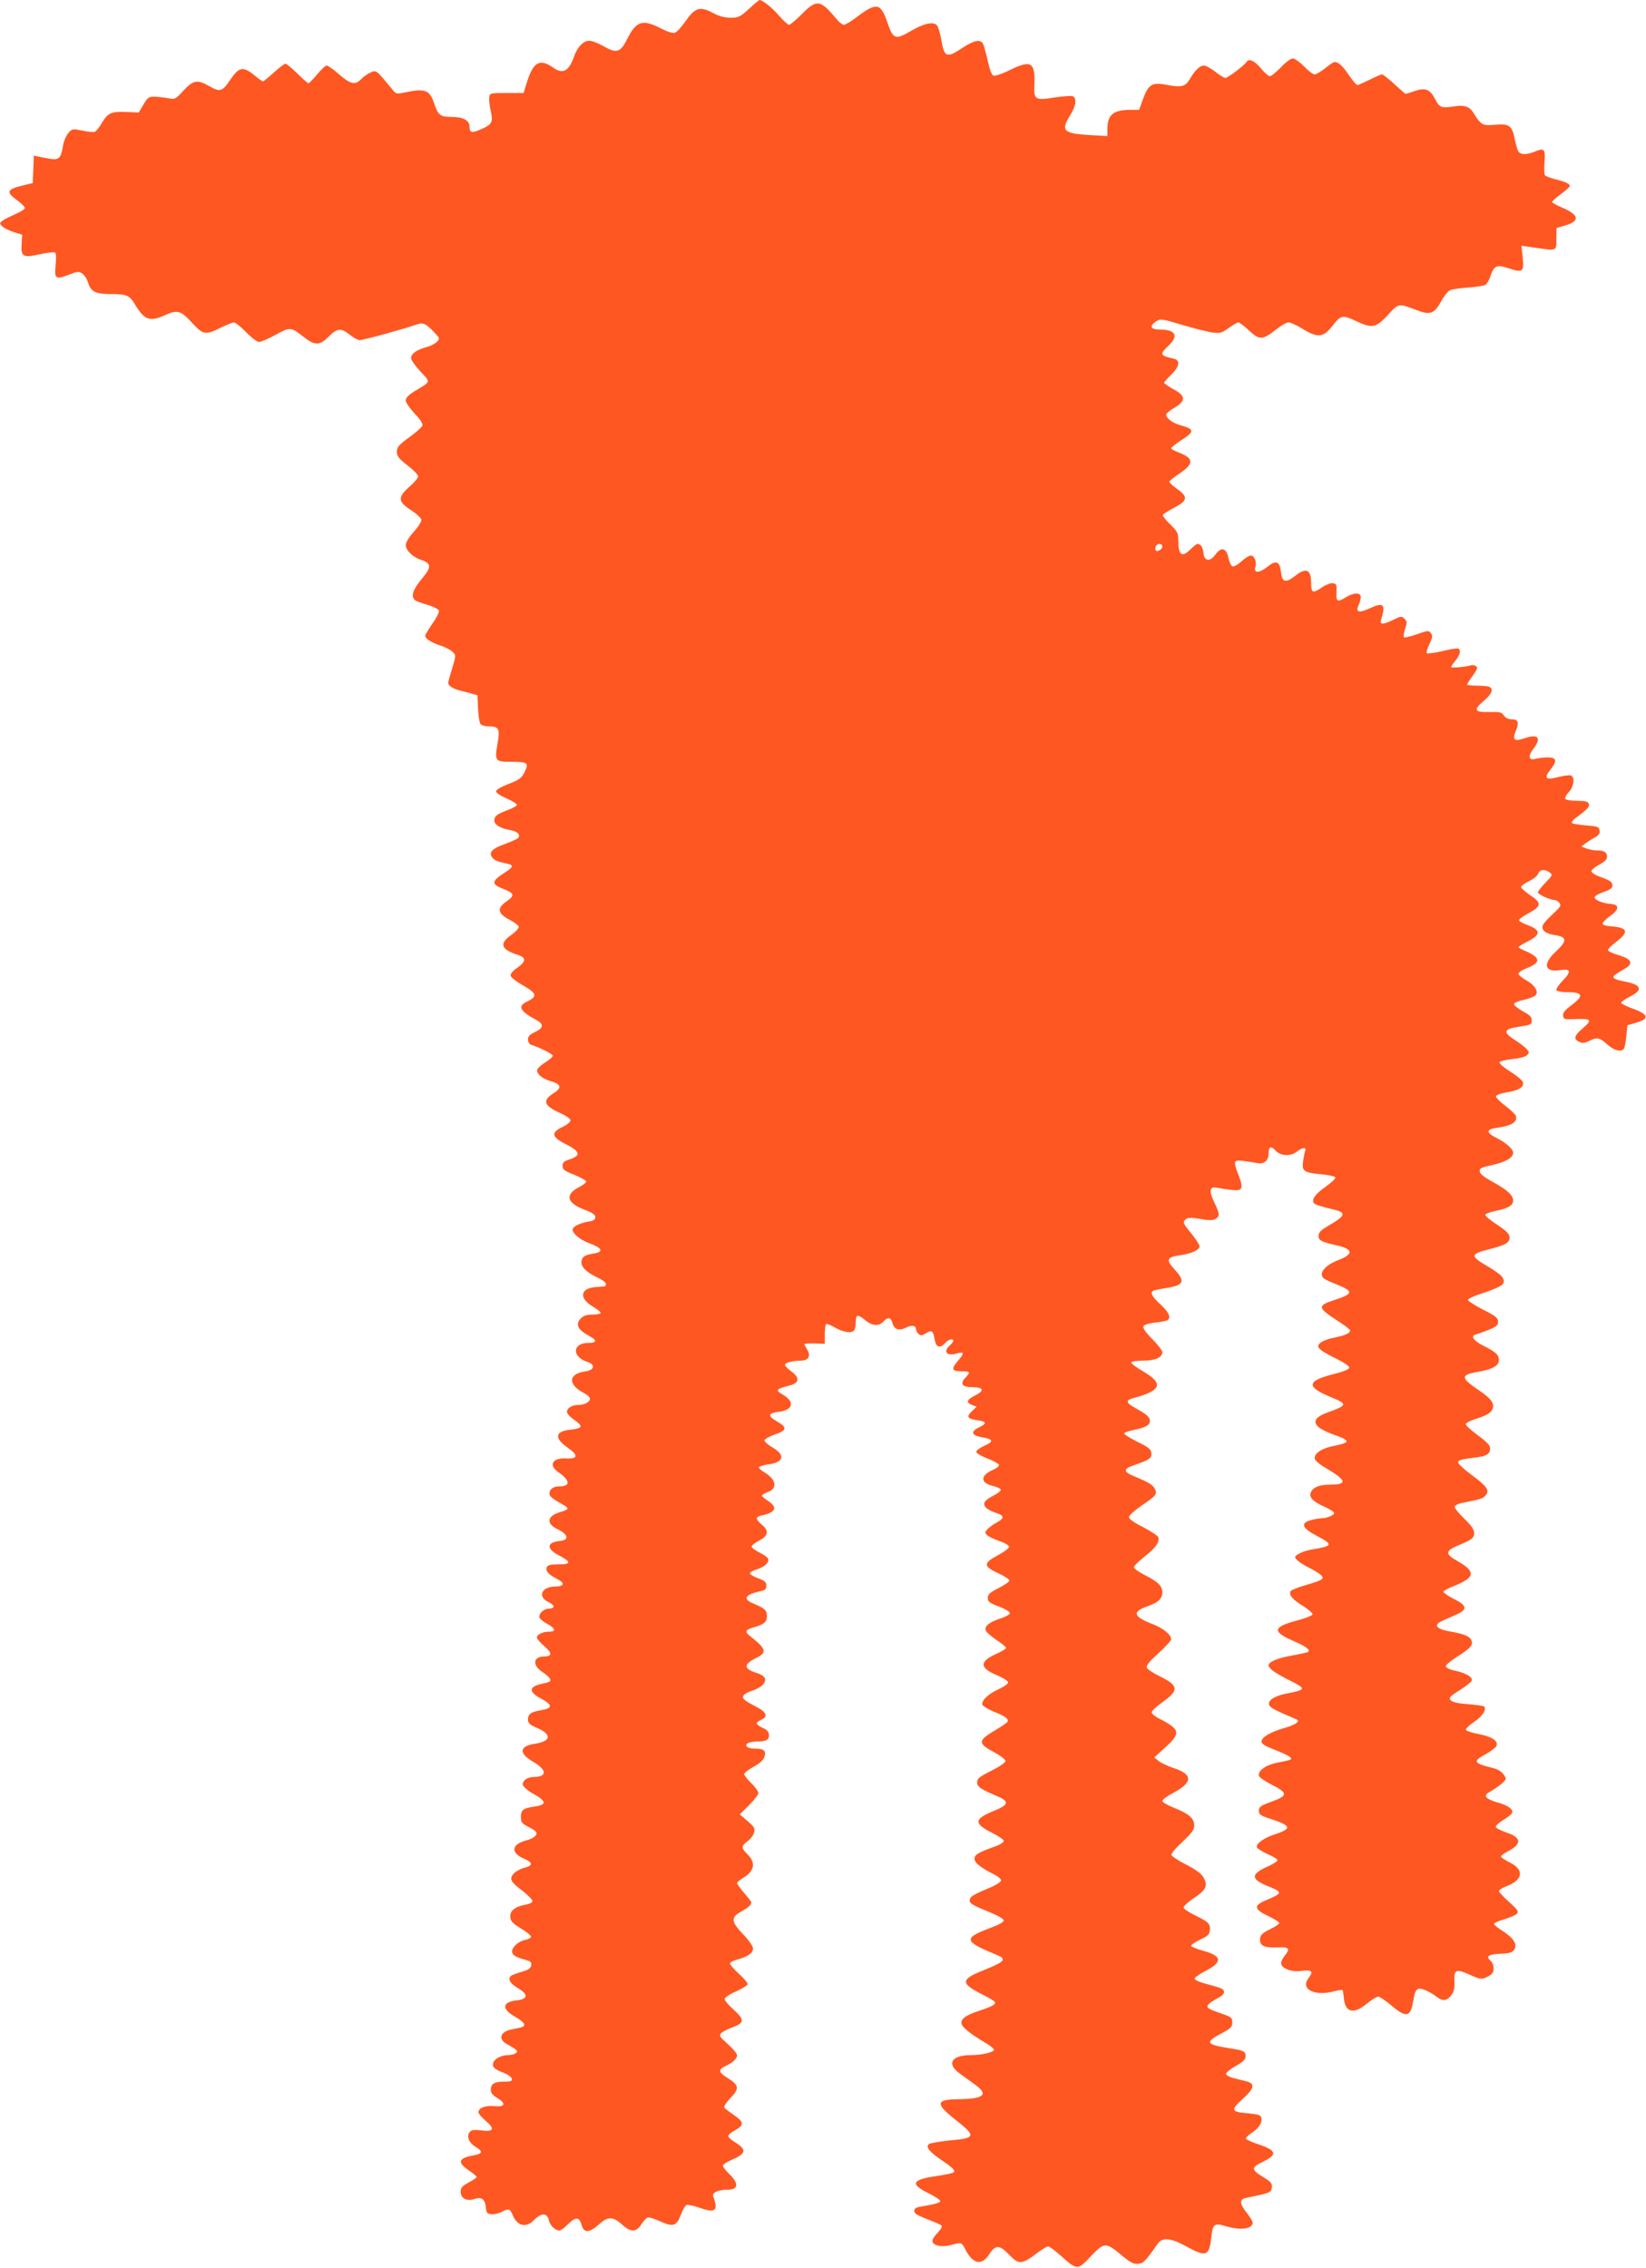
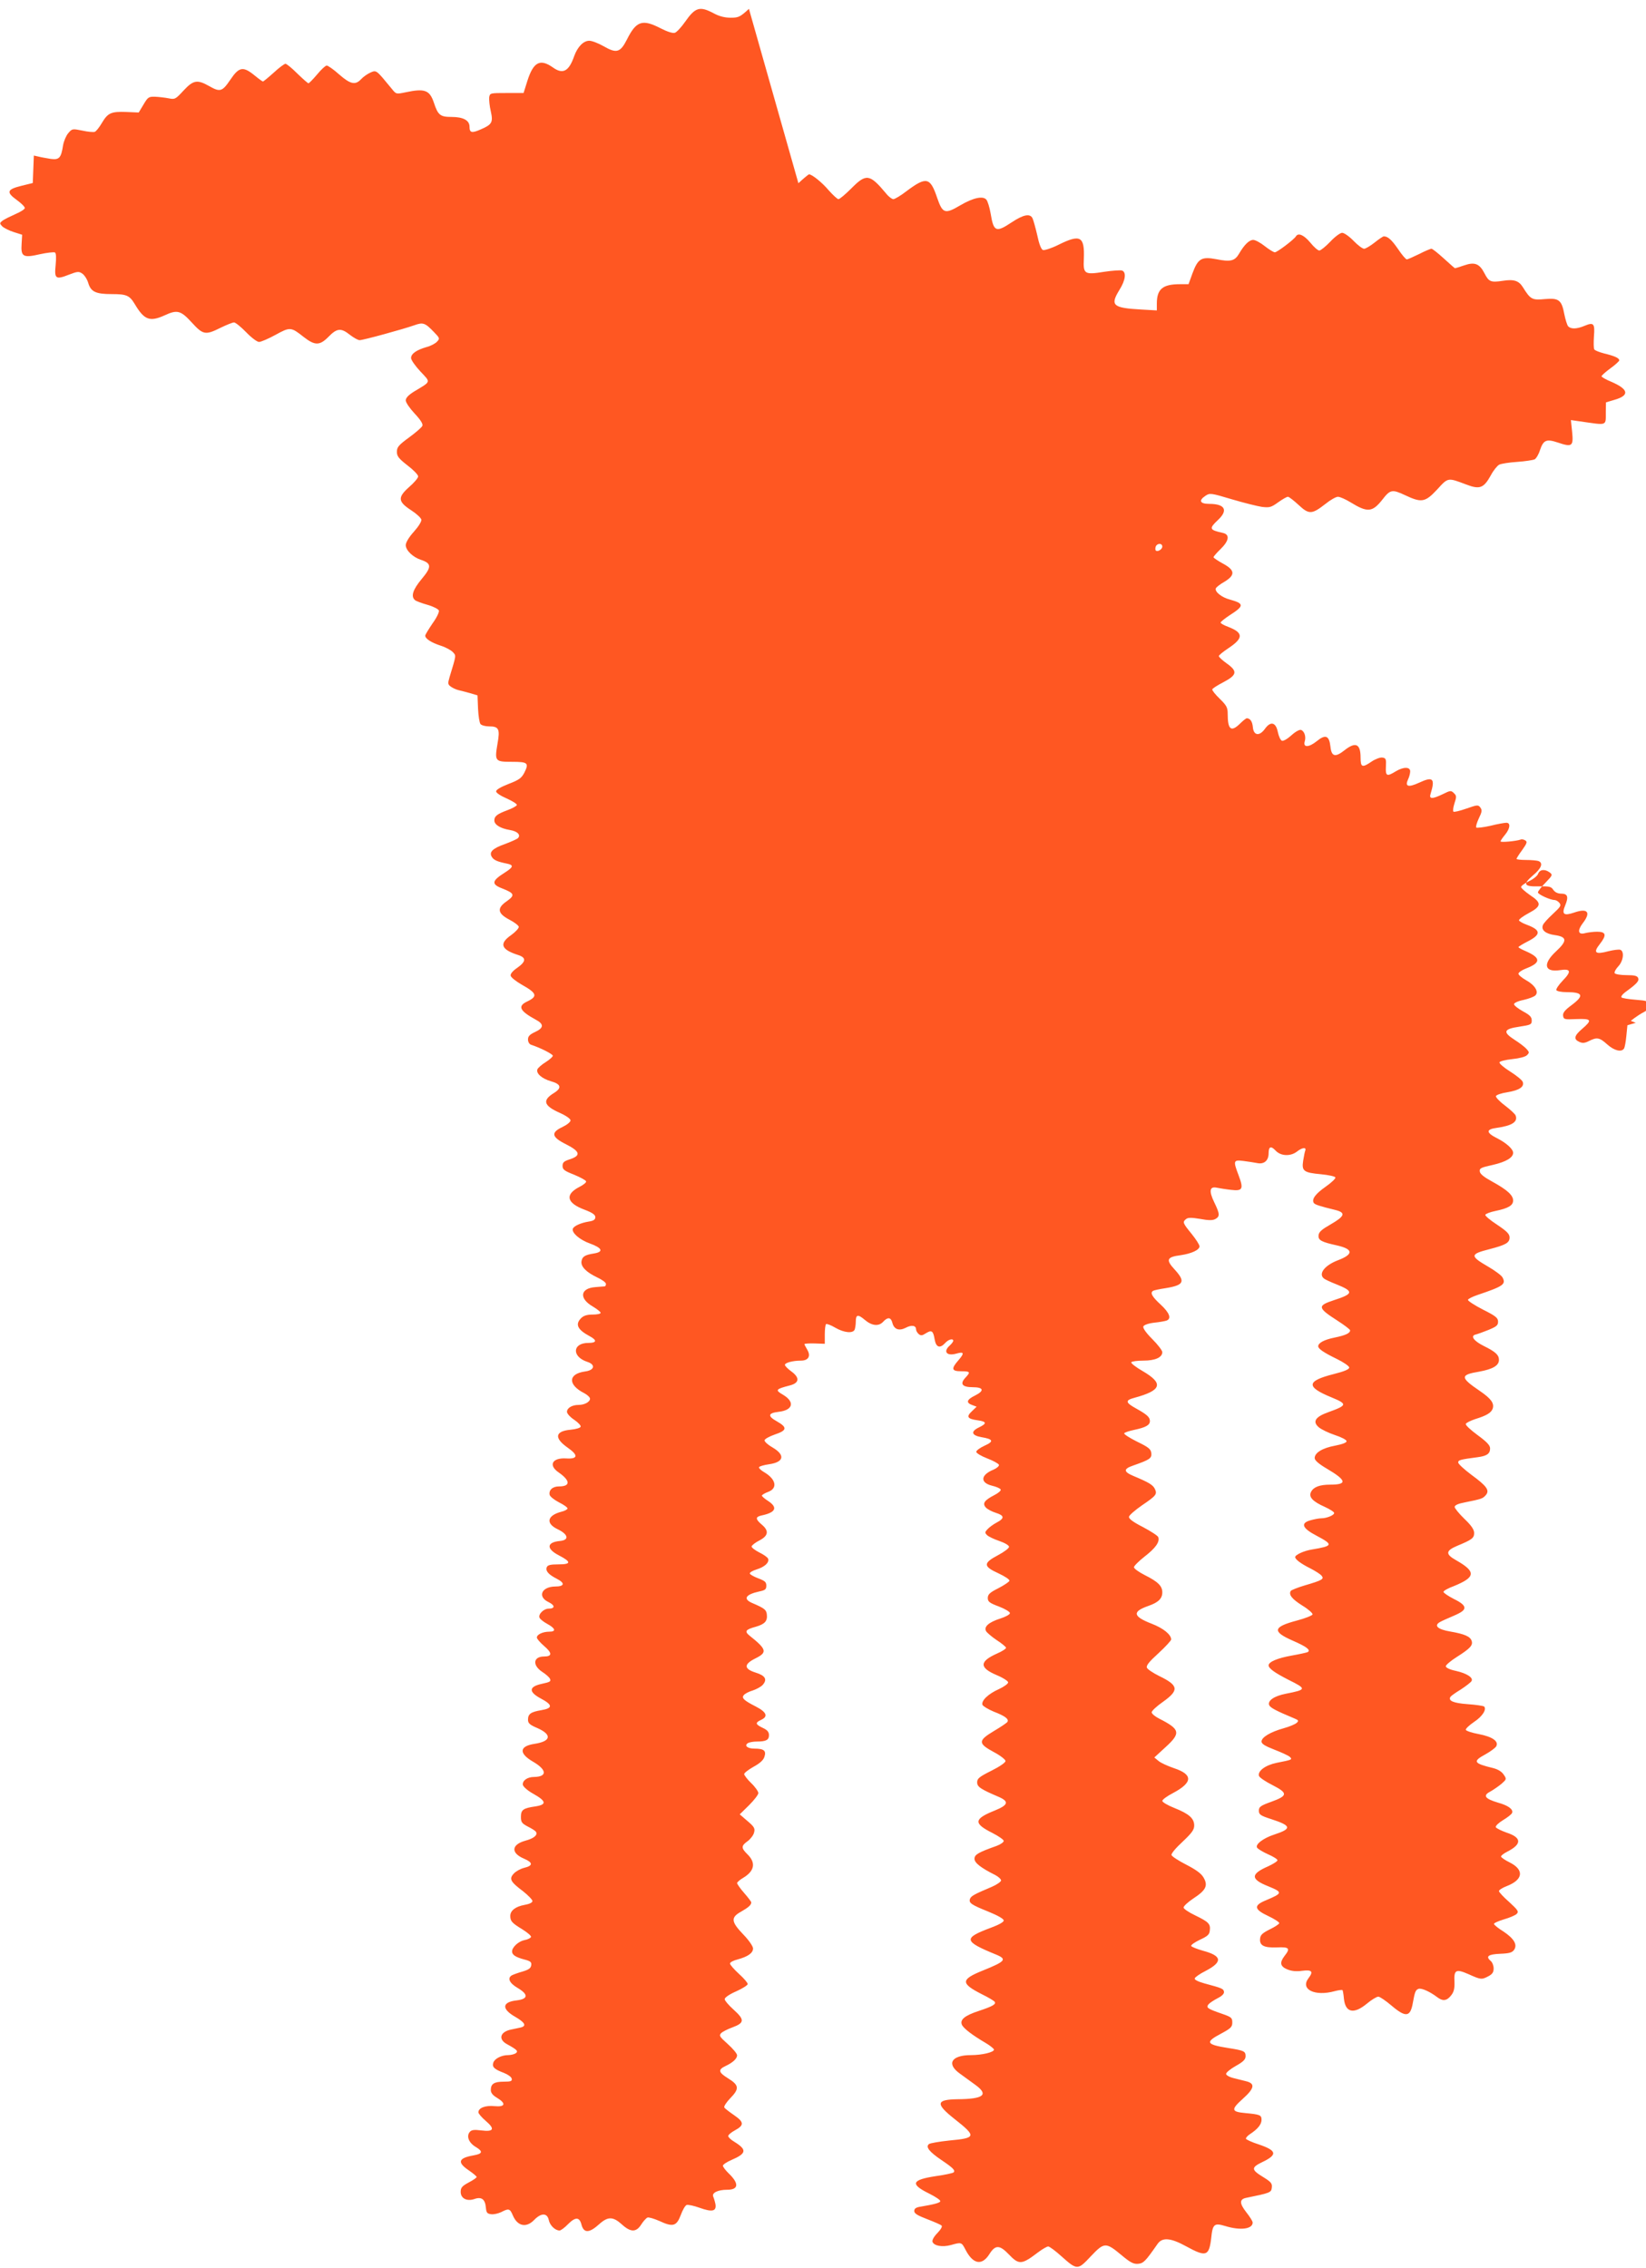
<svg xmlns="http://www.w3.org/2000/svg" version="1.0" width="929pt" height="1280pt" viewBox="0 0 929 1280" preserveAspectRatio="xMidYMid meet">
  <g transform="translate(0,1280) scale(0.1,-0.1)" fill="#ff5722" stroke="none">
-     <path d="M4227 12750 c-50 -46 -59 -50 -103 -50 -33 0 -65 8 -96 25 -79 42 -104 34 -162 -49 -21 -30 -47 -58 -57 -61 -12 -4 -43 6 -82 26 -101 52 -136 41 -188 -63 -38 -75 -59 -81 -132 -39 -30 17 -66 31 -81 31 -33 0 -66 -34 -85 -86 -30 -87 -64 -105 -120 -65 -72 51 -110 32 -144 -74 l-22 -70 -95 0 c-94 0 -95 0 -99 -25 -1 -14 2 -49 9 -78 14 -63 7 -75 -58 -103 -50 -22 -62 -18 -62 16 0 36 -36 55 -102 55 -63 0 -76 10 -99 80 -24 72 -52 82 -160 59 -53 -11 -53 -11 -78 20 -88 107 -86 106 -119 92 -16 -7 -40 -23 -53 -37 -33 -36 -61 -30 -125 26 -31 28 -63 50 -70 50 -7 0 -31 -22 -54 -50 -23 -27 -45 -50 -49 -50 -4 0 -32 25 -63 55 -30 30 -60 55 -67 55 -6 0 -36 -22 -66 -50 -30 -27 -58 -50 -61 -50 -3 0 -25 16 -48 35 -64 52 -87 48 -136 -25 -46 -68 -58 -71 -121 -35 -66 37 -88 33 -143 -26 -45 -49 -49 -51 -84 -44 -20 4 -55 8 -76 9 -37 1 -41 -2 -66 -44 l-27 -45 -71 3 c-85 3 -103 -5 -137 -62 -14 -24 -32 -47 -40 -50 -8 -3 -40 0 -71 7 -55 11 -57 11 -79 -15 -12 -14 -25 -45 -29 -68 -11 -72 -22 -83 -69 -77 -23 4 -54 9 -69 13 l-27 6 -3 -77 -3 -78 -65 -16 c-81 -20 -86 -36 -25 -80 25 -18 45 -38 45 -45 0 -7 -24 -22 -52 -34 -29 -13 -62 -29 -73 -37 -18 -14 -18 -16 -2 -33 10 -9 39 -24 65 -32 l47 -15 -3 -51 c-5 -73 8 -81 103 -59 41 9 79 13 85 10 7 -4 8 -30 4 -71 -8 -78 0 -84 76 -54 47 18 55 19 74 6 12 -8 28 -32 34 -53 15 -50 42 -63 133 -63 83 0 100 -7 130 -57 53 -89 84 -101 168 -63 71 33 91 28 153 -40 64 -70 77 -73 163 -30 33 16 67 30 76 30 8 0 39 -25 68 -55 30 -31 62 -55 73 -55 11 0 53 18 93 40 82 45 87 45 159 -12 64 -50 91 -49 141 2 47 48 70 50 120 10 21 -16 45 -30 55 -30 20 0 246 62 308 84 50 18 61 14 111 -38 33 -34 34 -37 18 -54 -10 -11 -36 -25 -60 -31 -58 -17 -87 -38 -87 -62 0 -11 24 -45 53 -76 59 -63 62 -54 -36 -113 -32 -20 -47 -36 -47 -50 0 -12 23 -45 50 -74 33 -35 48 -59 44 -69 -3 -9 -37 -38 -75 -66 -59 -43 -69 -55 -69 -81 0 -25 10 -38 60 -77 33 -25 60 -53 60 -62 0 -9 -23 -36 -52 -61 -65 -58 -62 -82 14 -131 29 -19 54 -42 56 -52 2 -10 -16 -39 -42 -68 -28 -31 -46 -61 -46 -76 0 -29 40 -68 86 -83 60 -20 61 -40 4 -108 -50 -60 -63 -99 -37 -120 6 -5 38 -17 70 -26 32 -9 61 -24 64 -32 3 -8 -12 -40 -36 -73 -22 -33 -41 -63 -41 -69 0 -17 34 -39 86 -56 29 -9 60 -26 70 -37 19 -21 20 -13 -19 -142 -10 -35 -10 -40 8 -53 11 -8 31 -17 45 -20 14 -3 43 -11 65 -17 l40 -12 3 -75 c2 -41 8 -80 14 -87 6 -7 27 -13 48 -13 55 0 63 -14 48 -97 -17 -100 -14 -103 81 -103 90 0 98 -6 70 -62 -16 -30 -29 -40 -89 -63 -43 -17 -70 -32 -70 -42 0 -8 25 -25 60 -40 33 -15 59 -31 57 -37 -2 -6 -26 -19 -53 -29 -59 -22 -74 -34 -74 -58 0 -24 34 -45 88 -54 43 -7 63 -28 45 -46 -5 -5 -38 -20 -73 -33 -71 -25 -91 -46 -74 -73 11 -18 32 -27 87 -38 38 -8 34 -20 -15 -51 -73 -46 -76 -65 -13 -89 69 -27 73 -38 25 -72 -57 -39 -52 -69 15 -104 27 -14 51 -32 53 -40 1 -8 -18 -29 -43 -47 -69 -48 -58 -81 38 -112 48 -15 47 -37 -4 -73 -25 -17 -39 -34 -37 -44 2 -10 30 -32 63 -51 86 -48 91 -66 30 -95 -55 -26 -42 -53 48 -102 48 -25 47 -47 -3 -70 -30 -14 -40 -24 -40 -42 0 -14 7 -26 17 -30 53 -17 123 -53 123 -62 0 -6 -18 -22 -40 -36 -23 -14 -44 -33 -47 -41 -8 -23 25 -52 76 -67 58 -16 63 -38 18 -66 -67 -41 -59 -71 29 -111 39 -17 64 -35 64 -44 0 -9 -20 -25 -45 -37 -68 -32 -62 -57 20 -98 79 -40 85 -63 23 -84 -35 -11 -43 -18 -43 -38 0 -20 10 -28 64 -49 36 -15 66 -31 69 -38 2 -6 -15 -20 -37 -31 -84 -43 -74 -91 28 -129 45 -17 61 -29 61 -42 0 -14 -10 -21 -37 -25 -44 -7 -85 -25 -90 -41 -7 -22 38 -62 97 -83 69 -25 78 -47 23 -56 -52 -8 -67 -18 -71 -44 -5 -30 27 -62 88 -91 28 -13 50 -29 50 -37 0 -7 -3 -13 -7 -14 -5 0 -28 -2 -52 -4 -86 -6 -95 -63 -16 -109 25 -15 45 -31 45 -36 0 -6 -20 -10 -45 -10 -32 0 -51 -6 -65 -20 -35 -35 -21 -65 48 -102 43 -23 40 -38 -7 -38 -91 0 -95 -78 -6 -107 47 -15 41 -47 -12 -54 -97 -13 -100 -75 -5 -123 17 -9 32 -23 32 -31 0 -18 -31 -35 -65 -35 -36 0 -65 -17 -65 -39 0 -10 18 -30 41 -45 22 -15 39 -33 36 -39 -2 -7 -27 -14 -57 -17 -88 -8 -94 -47 -15 -102 60 -42 57 -64 -9 -60 -79 5 -103 -38 -43 -79 66 -46 68 -79 2 -79 -36 0 -58 -20 -53 -47 2 -10 26 -29 53 -43 28 -14 49 -29 48 -35 -1 -5 -17 -14 -35 -18 -80 -21 -90 -66 -20 -99 60 -29 66 -61 12 -66 -75 -7 -78 -44 -6 -81 71 -37 71 -51 -2 -51 -46 0 -61 -4 -66 -16 -8 -21 9 -41 56 -65 49 -25 44 -44 -9 -44 -77 -1 -101 -58 -37 -88 37 -18 38 -37 0 -37 -27 0 -59 -31 -51 -51 3 -8 22 -23 42 -34 48 -26 54 -45 13 -45 -37 0 -70 -16 -70 -33 0 -7 18 -28 41 -48 46 -39 46 -59 0 -59 -61 0 -68 -48 -12 -86 22 -14 42 -32 45 -40 6 -15 2 -18 -49 -29 -71 -16 -72 -45 -3 -82 68 -36 69 -55 3 -66 -59 -10 -75 -21 -75 -54 0 -20 10 -29 55 -48 82 -37 74 -74 -18 -88 -86 -13 -90 -53 -10 -100 80 -46 83 -86 7 -87 -38 0 -67 -21 -63 -45 3 -11 28 -33 59 -50 73 -41 77 -61 13 -71 -70 -10 -83 -19 -83 -59 0 -30 5 -37 39 -55 22 -11 43 -24 46 -30 11 -18 -12 -37 -61 -50 -78 -22 -82 -69 -7 -101 52 -22 52 -40 1 -52 -20 -5 -46 -19 -58 -32 -28 -30 -20 -46 52 -100 29 -23 53 -48 53 -55 0 -9 -16 -17 -44 -22 -51 -9 -81 -32 -81 -62 0 -30 9 -40 68 -76 29 -18 51 -37 49 -43 -2 -6 -19 -15 -38 -18 -33 -7 -69 -40 -69 -64 0 -19 20 -32 68 -45 36 -9 43 -15 40 -33 -2 -16 -14 -25 -48 -35 -25 -7 -52 -17 -60 -21 -28 -15 -16 -44 30 -71 63 -37 62 -63 -3 -71 -84 -9 -88 -48 -9 -93 57 -33 66 -53 27 -61 -14 -3 -37 -8 -52 -11 -61 -13 -72 -55 -22 -82 58 -32 66 -40 49 -52 -8 -5 -27 -10 -42 -10 -38 0 -77 -20 -84 -43 -8 -24 6 -37 59 -57 23 -9 43 -23 45 -33 3 -14 -5 -17 -45 -17 -54 0 -73 -12 -73 -47 0 -16 11 -30 35 -44 53 -32 47 -53 -15 -47 -51 5 -90 -10 -90 -35 0 -7 18 -28 41 -48 54 -46 46 -63 -25 -54 -41 5 -55 3 -65 -9 -20 -24 -5 -62 35 -85 41 -25 38 -38 -14 -47 -85 -15 -93 -39 -27 -84 25 -17 45 -34 45 -38 0 -4 -20 -18 -45 -31 -37 -20 -45 -29 -45 -53 0 -37 35 -55 78 -40 40 14 60 -2 64 -48 3 -30 7 -35 30 -38 15 -2 40 4 57 12 42 22 49 20 65 -18 26 -62 76 -73 121 -26 39 40 73 40 82 0 6 -31 36 -60 61 -60 7 0 29 16 48 36 42 42 65 41 76 -4 13 -48 44 -47 100 4 49 44 78 43 127 -1 50 -46 82 -46 110 -1 12 19 28 36 35 39 7 3 37 -6 67 -19 77 -36 97 -30 121 33 10 28 25 54 33 57 8 3 41 -4 74 -16 70 -25 95 -20 89 20 -3 15 -9 35 -13 44 -8 21 27 38 79 38 66 0 68 36 7 94 -17 17 -31 35 -31 42 0 6 22 21 48 32 86 37 89 58 16 103 -19 11 -34 26 -34 32 0 7 17 21 37 32 54 29 53 47 -4 86 -26 18 -51 37 -55 43 -4 6 11 29 32 51 54 55 52 75 -11 114 -55 34 -58 49 -13 70 40 19 64 41 64 60 0 9 -23 37 -52 63 -47 42 -51 48 -38 62 8 8 37 23 65 33 67 25 68 43 6 99 -28 25 -51 52 -51 60 0 9 28 28 65 44 36 16 65 35 65 41 0 7 -22 33 -50 58 -27 25 -50 51 -50 58 0 7 19 17 43 23 58 16 87 36 87 62 0 12 -23 46 -55 79 -69 72 -72 96 -12 129 40 23 57 37 57 52 0 4 -18 28 -40 53 -22 25 -40 51 -40 56 0 5 16 19 35 30 63 38 72 84 25 131 -38 37 -38 49 0 76 16 12 33 34 36 49 6 22 1 32 -37 64 l-44 38 53 52 c28 28 52 59 52 68 0 9 -18 35 -40 56 -22 21 -40 45 -40 51 0 7 24 25 52 41 35 19 56 37 62 56 12 35 -2 47 -56 47 -40 0 -59 17 -37 31 8 5 31 9 51 9 52 0 68 9 68 36 0 18 -9 29 -35 41 -42 20 -44 29 -10 45 42 19 32 44 -30 76 -67 34 -81 48 -67 64 6 8 29 20 50 26 21 7 47 21 56 31 28 31 16 53 -39 70 -67 21 -68 47 -2 80 69 34 65 51 -33 129 -29 24 -23 34 36 50 51 15 66 32 62 69 -3 27 -13 35 -83 65 -53 23 -37 48 40 65 34 7 40 12 40 33 0 20 -8 27 -45 41 -24 9 -46 21 -48 27 -2 6 15 16 37 23 46 14 74 39 66 61 -3 8 -26 24 -51 36 -25 13 -44 28 -42 34 3 7 22 22 44 33 50 26 55 54 15 88 -38 32 -39 45 -3 53 81 17 93 45 37 82 -19 12 -35 26 -35 30 0 4 16 14 35 21 55 20 45 71 -20 110 -20 11 -34 25 -31 30 4 5 28 12 56 16 85 12 93 52 20 95 -25 14 -45 32 -45 40 0 7 26 22 58 33 69 23 72 40 12 74 -54 30 -51 47 9 54 81 9 94 55 26 96 -47 27 -43 32 38 53 54 14 57 44 7 80 -19 14 -35 30 -35 36 0 12 44 24 90 24 42 0 57 25 37 60 -9 15 -17 31 -17 33 0 3 26 5 58 4 l57 -2 0 52 c0 28 3 55 7 59 4 3 27 -5 52 -20 50 -29 101 -34 110 -10 3 9 6 29 6 44 0 41 12 43 51 10 40 -34 79 -38 104 -10 25 27 43 25 51 -5 9 -38 37 -49 75 -30 33 18 59 14 59 -8 0 -8 7 -20 15 -27 12 -10 20 -9 40 4 33 21 42 15 50 -34 8 -46 30 -53 60 -20 18 20 45 27 45 12 0 -5 -9 -17 -20 -27 -39 -35 -16 -61 39 -45 42 12 45 2 11 -37 -43 -49 -40 -63 15 -63 51 0 54 -4 24 -36 -33 -35 -19 -54 41 -54 62 0 67 -20 13 -47 -47 -23 -52 -40 -18 -53 l27 -10 -27 -26 c-33 -31 -25 -43 34 -51 50 -7 52 -18 6 -40 -48 -23 -42 -45 14 -55 67 -11 72 -24 18 -48 -26 -12 -47 -27 -47 -35 0 -7 28 -24 62 -37 34 -13 63 -29 66 -36 2 -7 -12 -19 -30 -27 -74 -30 -78 -74 -9 -91 25 -6 46 -15 49 -22 2 -6 -14 -20 -36 -31 -56 -29 -69 -47 -48 -70 9 -10 34 -23 56 -30 49 -15 51 -31 5 -55 -19 -10 -42 -27 -52 -38 -15 -16 -15 -20 -2 -33 8 -8 39 -23 69 -33 32 -11 55 -25 55 -33 0 -8 -28 -29 -62 -47 -85 -45 -85 -63 3 -103 36 -17 64 -35 61 -42 -2 -6 -30 -25 -63 -42 -48 -24 -59 -35 -59 -55 0 -20 9 -28 63 -48 34 -13 62 -30 62 -37 0 -8 -24 -21 -55 -31 -66 -21 -94 -47 -79 -72 6 -9 33 -32 60 -50 27 -17 50 -37 52 -42 2 -5 -20 -20 -50 -33 -101 -45 -102 -80 -3 -122 36 -15 65 -34 65 -41 0 -8 -24 -25 -52 -38 -61 -27 -101 -66 -93 -89 4 -8 32 -25 63 -38 65 -25 87 -42 78 -58 -4 -6 -38 -29 -77 -52 -90 -54 -90 -70 1 -119 36 -19 65 -42 65 -50 0 -9 -34 -32 -80 -55 -68 -34 -80 -44 -80 -65 0 -26 18 -38 123 -83 59 -26 52 -46 -25 -77 -117 -47 -120 -72 -12 -126 35 -18 64 -38 64 -45 0 -7 -18 -20 -40 -28 -104 -37 -125 -49 -125 -73 0 -23 36 -51 118 -92 17 -9 32 -23 32 -30 0 -7 -24 -24 -52 -36 -97 -41 -116 -51 -123 -67 -9 -24 6 -34 103 -73 54 -22 87 -41 87 -50 0 -9 -27 -24 -70 -40 -161 -60 -158 -77 28 -153 62 -26 52 -38 -77 -90 -124 -50 -125 -72 -5 -133 37 -18 70 -38 73 -43 9 -14 -13 -26 -88 -51 -83 -27 -111 -51 -96 -81 12 -21 59 -57 134 -101 25 -15 46 -32 46 -37 0 -15 -68 -31 -130 -31 -110 0 -140 -49 -63 -104 23 -17 63 -46 88 -64 77 -56 47 -80 -102 -81 -121 -2 -124 -26 -15 -112 124 -98 122 -107 -30 -121 -57 -6 -109 -15 -115 -20 -20 -16 1 -43 70 -90 67 -45 80 -59 69 -70 -4 -4 -49 -14 -100 -21 -138 -21 -147 -45 -37 -99 36 -18 64 -37 62 -43 -3 -9 -33 -17 -109 -30 -28 -4 -38 -11 -38 -25 0 -14 18 -25 73 -46 39 -15 76 -31 81 -36 6 -5 -4 -22 -23 -42 -21 -21 -31 -41 -28 -50 9 -23 55 -31 104 -18 60 17 60 16 82 -26 42 -82 92 -92 134 -27 34 55 58 55 110 1 58 -61 73 -60 166 11 24 18 50 33 57 33 7 0 41 -25 74 -55 90 -80 92 -80 167 0 76 80 84 80 175 4 48 -40 66 -49 91 -47 31 3 41 13 110 112 27 39 74 35 163 -14 111 -61 128 -55 140 47 8 80 17 87 80 68 85 -26 154 -17 154 20 0 7 -16 33 -36 58 -39 50 -39 73 -2 81 137 28 143 30 146 58 3 23 -4 32 -46 58 -71 43 -72 55 -8 86 88 42 83 65 -20 100 -38 12 -70 27 -72 32 -1 5 9 17 23 26 44 29 65 55 65 81 0 27 -9 30 -93 38 -78 7 -80 20 -13 80 66 59 71 86 21 99 -17 4 -49 12 -72 18 -25 6 -43 17 -43 24 0 8 25 28 55 45 43 24 55 37 55 55 0 28 -9 32 -98 46 -126 20 -132 33 -39 82 54 29 62 37 62 62 0 27 -5 31 -60 50 -81 28 -89 34 -74 53 7 8 30 23 51 34 26 13 38 26 36 37 -3 17 -11 20 -111 47 -36 10 -57 21 -54 28 2 7 29 26 61 42 98 51 94 85 -14 114 -35 10 -65 22 -67 27 -2 6 20 21 49 35 43 20 54 29 56 52 5 38 -7 49 -83 86 -36 17 -65 37 -65 44 0 8 25 31 55 51 72 47 84 73 58 118 -13 23 -42 44 -98 73 -43 22 -80 46 -83 54 -3 8 24 40 62 75 53 50 66 68 66 92 0 40 -29 66 -112 99 -38 15 -68 33 -68 40 0 7 27 27 60 44 113 60 114 105 5 141 -35 12 -75 30 -87 41 l-23 19 63 58 c88 80 83 101 -35 161 -24 12 -43 28 -43 36 0 8 29 35 65 60 91 65 87 92 -23 145 -34 17 -66 38 -69 47 -5 12 14 35 66 82 39 36 71 71 71 77 0 28 -45 64 -110 89 -106 41 -111 68 -20 100 58 20 80 42 80 77 0 36 -24 60 -100 98 -33 17 -60 36 -60 44 0 7 27 34 60 60 62 48 87 83 77 110 -3 8 -42 33 -87 57 -57 29 -80 47 -78 58 2 9 34 37 73 64 81 55 87 63 73 93 -11 23 -35 37 -121 73 -57 24 -57 40 -1 59 94 33 105 41 102 70 -3 23 -15 33 -81 65 -42 21 -75 42 -72 47 3 5 28 13 56 19 66 14 89 27 89 50 0 22 -17 37 -78 71 -60 33 -63 46 -10 60 155 42 167 81 47 151 -38 22 -67 44 -64 50 4 5 34 9 68 9 67 0 107 18 107 48 0 9 -25 42 -56 73 -35 35 -55 63 -51 72 3 8 27 17 60 21 31 3 62 9 71 12 29 11 17 44 -34 91 -48 44 -60 66 -42 77 5 3 37 10 71 15 104 17 113 37 50 106 -50 54 -44 70 34 80 62 9 107 30 107 50 0 9 -20 40 -45 71 -49 60 -52 66 -31 83 11 9 30 9 79 1 48 -9 71 -9 86 -1 27 15 26 29 -6 95 -31 64 -26 91 15 82 15 -3 51 -9 79 -12 66 -8 73 4 44 81 -32 84 -30 89 27 82 26 -3 61 -9 78 -12 38 -8 64 14 64 55 0 39 13 44 40 15 29 -31 84 -33 120 -5 29 23 54 26 47 6 -3 -7 -8 -33 -12 -58 -9 -58 3 -67 101 -76 42 -4 79 -12 81 -18 2 -6 -23 -30 -56 -53 -57 -40 -79 -70 -66 -91 6 -9 32 -18 123 -40 59 -15 52 -35 -28 -81 -49 -28 -66 -42 -68 -61 -3 -28 14 -38 105 -58 92 -21 93 -50 3 -84 -75 -29 -111 -77 -77 -103 6 -5 38 -20 69 -32 100 -40 98 -54 -14 -90 -94 -31 -92 -43 20 -115 39 -25 72 -50 72 -55 0 -16 -25 -28 -88 -41 -59 -12 -92 -30 -92 -49 0 -14 30 -35 104 -71 39 -19 71 -41 71 -49 0 -10 -28 -22 -88 -37 -154 -39 -157 -72 -13 -131 92 -38 91 -45 -17 -84 -73 -26 -91 -53 -54 -85 14 -12 55 -32 91 -44 37 -12 66 -27 66 -35 0 -8 -24 -17 -65 -25 -71 -13 -115 -40 -115 -70 0 -13 23 -33 69 -60 112 -66 116 -90 19 -90 -59 0 -94 -13 -108 -40 -16 -29 8 -55 78 -86 28 -13 52 -28 52 -34 0 -13 -43 -30 -73 -30 -12 0 -39 -5 -60 -11 -59 -16 -48 -45 35 -88 94 -50 92 -57 -27 -77 -45 -7 -95 -30 -95 -43 0 -13 32 -37 86 -64 27 -14 56 -32 63 -41 16 -19 3 -26 -96 -55 -40 -12 -75 -26 -78 -31 -13 -21 7 -46 66 -83 33 -20 59 -43 57 -50 -3 -6 -42 -22 -88 -34 -136 -36 -141 -62 -25 -113 78 -34 104 -53 86 -65 -6 -3 -47 -12 -92 -20 -78 -14 -129 -35 -129 -55 0 -17 33 -41 111 -81 105 -52 104 -56 -13 -79 -67 -13 -104 -39 -95 -64 6 -15 38 -32 141 -75 25 -10 27 -14 15 -25 -8 -8 -41 -22 -74 -31 -75 -21 -125 -51 -125 -75 0 -13 19 -25 73 -46 39 -15 78 -33 86 -40 17 -16 14 -17 -73 -34 -64 -13 -110 -47 -100 -75 4 -9 38 -32 76 -51 88 -45 87 -60 -7 -94 -61 -22 -70 -29 -70 -50 0 -22 8 -28 70 -48 114 -37 118 -54 17 -87 -62 -20 -109 -56 -97 -74 4 -7 32 -24 61 -37 30 -13 54 -28 54 -34 0 -6 -24 -21 -52 -34 -101 -44 -101 -73 0 -113 83 -34 82 -39 -13 -79 -71 -29 -68 -51 13 -89 34 -16 62 -34 62 -40 0 -5 -24 -21 -53 -35 -40 -20 -53 -31 -55 -51 -5 -40 21 -54 95 -51 70 3 77 -5 43 -48 -29 -38 -25 -59 15 -76 25 -10 51 -13 85 -8 55 7 64 -4 35 -42 -48 -63 36 -104 148 -73 22 6 41 8 44 6 2 -3 6 -24 8 -48 8 -79 55 -90 129 -29 26 22 56 40 65 40 9 0 42 -23 74 -50 81 -69 107 -66 121 15 11 61 15 73 32 79 16 6 63 -15 103 -45 33 -26 56 -24 81 8 16 20 20 39 19 75 -4 70 8 76 79 45 69 -31 74 -32 112 -12 23 12 30 23 30 44 0 16 -7 34 -15 41 -32 27 -17 39 51 42 54 2 69 7 80 23 19 29 -1 63 -61 103 -28 17 -51 36 -53 42 -2 5 23 16 55 26 32 9 65 23 73 31 13 13 8 21 -42 67 -32 28 -58 56 -58 62 0 6 20 19 44 28 93 36 100 92 16 134 -25 12 -46 27 -48 32 -2 5 14 18 36 29 82 42 81 79 -5 107 -31 11 -59 25 -61 31 -2 7 17 25 42 40 25 15 48 33 50 40 8 20 -21 42 -79 58 -74 22 -87 40 -45 62 18 10 47 30 64 44 29 26 30 27 13 52 -11 17 -32 30 -59 37 -112 27 -118 38 -44 78 27 15 54 35 60 44 17 28 -19 55 -98 70 -38 7 -71 18 -73 24 -2 6 19 26 47 45 47 31 72 71 56 87 -4 3 -46 10 -93 13 -81 6 -110 19 -97 41 3 5 29 24 59 42 29 19 56 40 60 47 12 19 -26 44 -89 58 -34 7 -56 18 -56 26 0 7 28 31 63 53 74 47 91 65 83 90 -8 25 -40 39 -121 53 -71 12 -93 33 -59 53 10 6 46 22 79 36 44 19 60 31 60 45 0 14 -17 29 -60 50 -33 17 -59 35 -58 40 0 6 27 21 60 33 122 50 125 81 10 146 -60 34 -58 53 8 81 82 34 95 43 95 72 0 19 -15 42 -55 80 -30 29 -55 60 -55 67 0 10 20 19 58 26 94 19 100 21 117 40 24 27 8 51 -81 116 -40 30 -74 61 -74 69 0 14 11 17 110 30 53 7 70 20 70 50 0 17 -19 37 -71 75 -38 28 -69 56 -66 63 2 6 26 18 53 27 65 20 91 36 99 60 9 30 -10 56 -73 99 -112 76 -112 91 -3 109 76 14 111 34 111 66 0 28 -19 46 -86 79 -56 28 -76 56 -47 64 10 2 43 14 73 26 46 19 55 26 55 47 0 21 -13 32 -85 68 -47 24 -85 49 -85 55 0 5 25 18 55 28 145 49 161 60 140 99 -6 11 -42 38 -80 60 -105 61 -104 71 6 99 92 24 114 36 114 66 0 20 -15 35 -70 72 -39 25 -69 51 -67 56 2 6 28 16 58 22 72 15 99 31 99 59 0 30 -35 61 -117 106 -46 25 -69 43 -71 57 -3 19 6 23 74 38 74 17 114 41 114 68 0 21 -37 55 -90 82 -64 32 -64 51 -2 59 86 12 120 34 106 70 -3 8 -30 33 -60 56 -31 23 -53 47 -51 53 2 7 31 17 65 22 67 11 97 31 86 59 -4 10 -36 36 -71 58 -35 22 -62 45 -60 52 2 6 34 14 72 18 40 4 74 13 83 22 14 14 14 17 -3 36 -10 11 -40 34 -67 51 -68 44 -62 61 27 74 65 10 70 12 70 35 0 20 -11 31 -50 52 -27 15 -50 33 -50 40 0 7 23 18 54 24 30 7 60 18 67 26 20 20 -3 58 -54 86 -23 13 -42 29 -42 36 0 7 20 21 44 30 83 32 83 59 0 96 -24 10 -44 21 -44 24 0 3 23 17 50 31 79 40 78 65 -2 95 -23 8 -43 20 -45 25 -1 6 23 24 55 41 73 39 74 58 7 102 -27 19 -50 39 -50 45 0 7 20 21 44 33 24 11 48 30 52 42 10 25 37 28 65 8 18 -14 17 -16 -23 -58 -24 -24 -43 -49 -43 -55 0 -11 69 -43 94 -43 7 0 20 -7 27 -16 12 -15 7 -22 -37 -63 -27 -25 -53 -53 -56 -63 -11 -27 15 -49 67 -56 70 -10 72 -32 6 -93 -75 -70 -65 -118 23 -105 62 10 67 -7 16 -59 -23 -24 -39 -48 -36 -54 4 -6 29 -11 56 -11 95 0 103 -19 29 -74 -38 -28 -49 -43 -47 -59 3 -21 7 -22 76 -19 85 3 90 -5 32 -55 -46 -39 -50 -59 -16 -74 18 -8 30 -7 54 5 45 23 60 20 103 -19 39 -35 81 -46 95 -23 4 6 10 38 13 71 l6 60 47 14 c81 23 74 47 -22 82 -33 12 -60 26 -60 31 0 5 22 21 50 35 75 38 65 67 -31 85 -67 13 -78 24 -45 44 14 9 37 23 51 31 45 28 32 52 -37 73 -35 10 -63 23 -63 29 0 6 21 28 48 48 74 56 64 81 -38 87 -23 2 -40 8 -40 15 0 6 19 26 43 43 53 38 53 64 2 68 -47 4 -90 22 -90 37 0 8 23 21 50 30 36 12 50 22 50 35 0 22 -10 30 -70 51 -25 9 -46 22 -48 30 -1 8 17 24 43 38 33 17 45 30 45 46 0 25 -17 35 -60 35 -16 0 -41 5 -57 11 l-28 11 21 16 c12 9 36 25 54 34 23 13 31 24 28 40 -3 21 -10 24 -75 29 -40 3 -76 9 -80 13 -5 5 5 18 21 30 65 47 79 63 73 79 -5 13 -20 17 -66 17 -33 0 -63 5 -67 11 -3 6 6 23 20 38 29 30 36 85 12 94 -8 3 -38 -1 -67 -8 -74 -20 -88 -9 -49 40 40 51 36 70 -15 70 -22 0 -52 -4 -68 -8 -39 -11 -45 14 -13 56 48 62 28 87 -49 60 -59 -20 -71 -9 -50 41 20 48 14 66 -23 66 -19 0 -35 8 -44 21 -12 19 -23 21 -80 20 -87 -2 -94 11 -35 62 48 40 59 70 31 81 -9 3 -40 6 -70 6 -30 0 -54 3 -54 6 0 3 14 26 32 50 27 38 30 47 18 54 -8 6 -21 8 -27 5 -26 -9 -113 -17 -113 -10 0 4 11 20 25 37 29 35 33 68 8 68 -10 0 -51 -7 -90 -17 -40 -9 -76 -13 -80 -10 -4 4 3 27 14 51 18 37 20 47 9 62 -12 16 -16 16 -79 -6 -37 -13 -70 -21 -73 -17 -4 4 -1 25 6 47 12 36 12 43 -3 57 -16 16 -20 16 -62 -5 -60 -29 -80 -29 -70 1 27 87 14 100 -65 63 -61 -28 -81 -22 -62 19 7 14 12 35 12 45 0 27 -39 26 -82 0 -50 -31 -58 -27 -55 28 2 42 0 47 -20 50 -12 2 -39 -8 -60 -22 -54 -37 -63 -34 -63 22 0 78 -28 91 -91 41 -52 -41 -73 -36 -79 20 -7 64 -28 72 -78 31 -45 -36 -78 -36 -67 0 8 26 -2 57 -21 64 -8 3 -31 -9 -54 -30 -23 -21 -46 -34 -54 -31 -8 3 -18 25 -23 49 -11 56 -41 63 -73 18 -31 -43 -64 -38 -68 10 -3 32 -15 49 -34 50 -4 0 -21 -13 -38 -30 -51 -50 -70 -35 -70 55 0 35 -6 47 -45 85 -25 24 -44 48 -42 53 1 5 29 23 62 40 78 41 82 62 20 106 -25 18 -45 36 -45 42 0 5 25 25 55 45 84 56 84 86 0 119 -25 9 -45 20 -45 25 0 4 22 22 49 40 85 54 86 67 3 90 -46 12 -86 44 -79 63 2 6 23 23 48 37 63 38 61 66 -8 103 -29 16 -53 32 -53 36 0 4 18 25 40 46 48 47 53 82 13 91 -77 17 -80 24 -28 73 59 55 40 91 -49 91 -53 0 -62 19 -21 46 24 16 31 15 148 -20 67 -20 144 -39 170 -43 43 -5 52 -3 92 26 24 17 48 31 55 31 6 0 33 -21 60 -46 59 -55 75 -54 152 6 27 22 59 40 70 40 12 0 43 -14 71 -31 96 -59 123 -57 180 15 44 57 55 59 126 26 95 -45 115 -42 183 31 63 69 59 68 165 28 76 -29 98 -20 138 52 14 27 36 54 47 60 11 6 57 13 102 16 44 3 88 10 98 14 9 5 23 28 30 51 20 59 36 66 102 44 80 -27 88 -21 80 60 l-7 67 49 -7 c163 -23 147 -29 148 58 l1 49 47 14 c88 25 82 60 -19 103 -29 12 -53 26 -53 30 0 5 23 25 50 45 28 20 50 41 50 45 0 13 -27 25 -85 39 -27 7 -53 17 -56 23 -4 6 -4 38 -2 73 6 73 -1 82 -53 60 -45 -19 -78 -19 -93 -2 -6 8 -15 38 -21 67 -15 81 -31 93 -110 86 -72 -7 -81 -2 -124 67 -23 37 -51 46 -114 36 -67 -10 -78 -6 -103 43 -28 54 -55 65 -115 44 -26 -9 -49 -16 -51 -16 -2 0 -30 25 -63 55 -33 30 -64 55 -70 55 -6 0 -37 -13 -70 -30 -33 -16 -64 -30 -69 -30 -6 0 -28 26 -50 59 -36 52 -57 71 -80 71 -5 0 -28 -16 -52 -35 -24 -19 -51 -35 -59 -35 -9 0 -36 20 -60 45 -24 25 -53 45 -64 45 -11 0 -41 -22 -67 -50 -26 -27 -54 -50 -62 -50 -8 0 -31 20 -51 45 -36 43 -68 57 -81 35 -12 -19 -106 -90 -119 -90 -7 0 -33 16 -57 35 -24 19 -53 35 -65 35 -23 0 -51 -28 -80 -78 -24 -41 -48 -47 -128 -31 -84 16 -104 4 -135 -80 l-22 -61 -48 0 c-98 0 -131 -27 -131 -110 l0 -38 -87 5 c-162 9 -178 23 -124 111 34 54 40 99 15 109 -9 3 -54 0 -101 -7 -112 -18 -119 -13 -115 73 5 127 -19 141 -142 80 -40 -20 -80 -33 -89 -30 -10 4 -22 35 -32 84 -10 43 -22 86 -27 96 -14 27 -51 20 -116 -23 -90 -60 -103 -55 -120 49 -6 35 -17 70 -24 78 -19 23 -74 11 -146 -31 -88 -52 -101 -48 -132 42 -39 116 -61 121 -173 37 -32 -25 -66 -45 -74 -45 -8 0 -27 14 -41 32 -93 111 -112 114 -197 28 -33 -33 -65 -60 -72 -60 -6 0 -31 23 -55 50 -37 44 -94 90 -111 90 -3 0 -30 -22 -60 -50z m2333 -3035 c0 -16 -27 -32 -37 -22 -3 4 -3 13 0 22 8 20 37 20 37 0z" />
+     <path d="M4227 12750 c-50 -46 -59 -50 -103 -50 -33 0 -65 8 -96 25 -79 42 -104 34 -162 -49 -21 -30 -47 -58 -57 -61 -12 -4 -43 6 -82 26 -101 52 -136 41 -188 -63 -38 -75 -59 -81 -132 -39 -30 17 -66 31 -81 31 -33 0 -66 -34 -85 -86 -30 -87 -64 -105 -120 -65 -72 51 -110 32 -144 -74 l-22 -70 -95 0 c-94 0 -95 0 -99 -25 -1 -14 2 -49 9 -78 14 -63 7 -75 -58 -103 -50 -22 -62 -18 -62 16 0 36 -36 55 -102 55 -63 0 -76 10 -99 80 -24 72 -52 82 -160 59 -53 -11 -53 -11 -78 20 -88 107 -86 106 -119 92 -16 -7 -40 -23 -53 -37 -33 -36 -61 -30 -125 26 -31 28 -63 50 -70 50 -7 0 -31 -22 -54 -50 -23 -27 -45 -50 -49 -50 -4 0 -32 25 -63 55 -30 30 -60 55 -67 55 -6 0 -36 -22 -66 -50 -30 -27 -58 -50 -61 -50 -3 0 -25 16 -48 35 -64 52 -87 48 -136 -25 -46 -68 -58 -71 -121 -35 -66 37 -88 33 -143 -26 -45 -49 -49 -51 -84 -44 -20 4 -55 8 -76 9 -37 1 -41 -2 -66 -44 l-27 -45 -71 3 c-85 3 -103 -5 -137 -62 -14 -24 -32 -47 -40 -50 -8 -3 -40 0 -71 7 -55 11 -57 11 -79 -15 -12 -14 -25 -45 -29 -68 -11 -72 -22 -83 -69 -77 -23 4 -54 9 -69 13 l-27 6 -3 -77 -3 -78 -65 -16 c-81 -20 -86 -36 -25 -80 25 -18 45 -38 45 -45 0 -7 -24 -22 -52 -34 -29 -13 -62 -29 -73 -37 -18 -14 -18 -16 -2 -33 10 -9 39 -24 65 -32 l47 -15 -3 -51 c-5 -73 8 -81 103 -59 41 9 79 13 85 10 7 -4 8 -30 4 -71 -8 -78 0 -84 76 -54 47 18 55 19 74 6 12 -8 28 -32 34 -53 15 -50 42 -63 133 -63 83 0 100 -7 130 -57 53 -89 84 -101 168 -63 71 33 91 28 153 -40 64 -70 77 -73 163 -30 33 16 67 30 76 30 8 0 39 -25 68 -55 30 -31 62 -55 73 -55 11 0 53 18 93 40 82 45 87 45 159 -12 64 -50 91 -49 141 2 47 48 70 50 120 10 21 -16 45 -30 55 -30 20 0 246 62 308 84 50 18 61 14 111 -38 33 -34 34 -37 18 -54 -10 -11 -36 -25 -60 -31 -58 -17 -87 -38 -87 -62 0 -11 24 -45 53 -76 59 -63 62 -54 -36 -113 -32 -20 -47 -36 -47 -50 0 -12 23 -45 50 -74 33 -35 48 -59 44 -69 -3 -9 -37 -38 -75 -66 -59 -43 -69 -55 -69 -81 0 -25 10 -38 60 -77 33 -25 60 -53 60 -62 0 -9 -23 -36 -52 -61 -65 -58 -62 -82 14 -131 29 -19 54 -42 56 -52 2 -10 -16 -39 -42 -68 -28 -31 -46 -61 -46 -76 0 -29 40 -68 86 -83 60 -20 61 -40 4 -108 -50 -60 -63 -99 -37 -120 6 -5 38 -17 70 -26 32 -9 61 -24 64 -32 3 -8 -12 -40 -36 -73 -22 -33 -41 -63 -41 -69 0 -17 34 -39 86 -56 29 -9 60 -26 70 -37 19 -21 20 -13 -19 -142 -10 -35 -10 -40 8 -53 11 -8 31 -17 45 -20 14 -3 43 -11 65 -17 l40 -12 3 -75 c2 -41 8 -80 14 -87 6 -7 27 -13 48 -13 55 0 63 -14 48 -97 -17 -100 -14 -103 81 -103 90 0 98 -6 70 -62 -16 -30 -29 -40 -89 -63 -43 -17 -70 -32 -70 -42 0 -8 25 -25 60 -40 33 -15 59 -31 57 -37 -2 -6 -26 -19 -53 -29 -59 -22 -74 -34 -74 -58 0 -24 34 -45 88 -54 43 -7 63 -28 45 -46 -5 -5 -38 -20 -73 -33 -71 -25 -91 -46 -74 -73 11 -18 32 -27 87 -38 38 -8 34 -20 -15 -51 -73 -46 -76 -65 -13 -89 69 -27 73 -38 25 -72 -57 -39 -52 -69 15 -104 27 -14 51 -32 53 -40 1 -8 -18 -29 -43 -47 -69 -48 -58 -81 38 -112 48 -15 47 -37 -4 -73 -25 -17 -39 -34 -37 -44 2 -10 30 -32 63 -51 86 -48 91 -66 30 -95 -55 -26 -42 -53 48 -102 48 -25 47 -47 -3 -70 -30 -14 -40 -24 -40 -42 0 -14 7 -26 17 -30 53 -17 123 -53 123 -62 0 -6 -18 -22 -40 -36 -23 -14 -44 -33 -47 -41 -8 -23 25 -52 76 -67 58 -16 63 -38 18 -66 -67 -41 -59 -71 29 -111 39 -17 64 -35 64 -44 0 -9 -20 -25 -45 -37 -68 -32 -62 -57 20 -98 79 -40 85 -63 23 -84 -35 -11 -43 -18 -43 -38 0 -20 10 -28 64 -49 36 -15 66 -31 69 -38 2 -6 -15 -20 -37 -31 -84 -43 -74 -91 28 -129 45 -17 61 -29 61 -42 0 -14 -10 -21 -37 -25 -44 -7 -85 -25 -90 -41 -7 -22 38 -62 97 -83 69 -25 78 -47 23 -56 -52 -8 -67 -18 -71 -44 -5 -30 27 -62 88 -91 28 -13 50 -29 50 -37 0 -7 -3 -13 -7 -14 -5 0 -28 -2 -52 -4 -86 -6 -95 -63 -16 -109 25 -15 45 -31 45 -36 0 -6 -20 -10 -45 -10 -32 0 -51 -6 -65 -20 -35 -35 -21 -65 48 -102 43 -23 40 -38 -7 -38 -91 0 -95 -78 -6 -107 47 -15 41 -47 -12 -54 -97 -13 -100 -75 -5 -123 17 -9 32 -23 32 -31 0 -18 -31 -35 -65 -35 -36 0 -65 -17 -65 -39 0 -10 18 -30 41 -45 22 -15 39 -33 36 -39 -2 -7 -27 -14 -57 -17 -88 -8 -94 -47 -15 -102 60 -42 57 -64 -9 -60 -79 5 -103 -38 -43 -79 66 -46 68 -79 2 -79 -36 0 -58 -20 -53 -47 2 -10 26 -29 53 -43 28 -14 49 -29 48 -35 -1 -5 -17 -14 -35 -18 -80 -21 -90 -66 -20 -99 60 -29 66 -61 12 -66 -75 -7 -78 -44 -6 -81 71 -37 71 -51 -2 -51 -46 0 -61 -4 -66 -16 -8 -21 9 -41 56 -65 49 -25 44 -44 -9 -44 -77 -1 -101 -58 -37 -88 37 -18 38 -37 0 -37 -27 0 -59 -31 -51 -51 3 -8 22 -23 42 -34 48 -26 54 -45 13 -45 -37 0 -70 -16 -70 -33 0 -7 18 -28 41 -48 46 -39 46 -59 0 -59 -61 0 -68 -48 -12 -86 22 -14 42 -32 45 -40 6 -15 2 -18 -49 -29 -71 -16 -72 -45 -3 -82 68 -36 69 -55 3 -66 -59 -10 -75 -21 -75 -54 0 -20 10 -29 55 -48 82 -37 74 -74 -18 -88 -86 -13 -90 -53 -10 -100 80 -46 83 -86 7 -87 -38 0 -67 -21 -63 -45 3 -11 28 -33 59 -50 73 -41 77 -61 13 -71 -70 -10 -83 -19 -83 -59 0 -30 5 -37 39 -55 22 -11 43 -24 46 -30 11 -18 -12 -37 -61 -50 -78 -22 -82 -69 -7 -101 52 -22 52 -40 1 -52 -20 -5 -46 -19 -58 -32 -28 -30 -20 -46 52 -100 29 -23 53 -48 53 -55 0 -9 -16 -17 -44 -22 -51 -9 -81 -32 -81 -62 0 -30 9 -40 68 -76 29 -18 51 -37 49 -43 -2 -6 -19 -15 -38 -18 -33 -7 -69 -40 -69 -64 0 -19 20 -32 68 -45 36 -9 43 -15 40 -33 -2 -16 -14 -25 -48 -35 -25 -7 -52 -17 -60 -21 -28 -15 -16 -44 30 -71 63 -37 62 -63 -3 -71 -84 -9 -88 -48 -9 -93 57 -33 66 -53 27 -61 -14 -3 -37 -8 -52 -11 -61 -13 -72 -55 -22 -82 58 -32 66 -40 49 -52 -8 -5 -27 -10 -42 -10 -38 0 -77 -20 -84 -43 -8 -24 6 -37 59 -57 23 -9 43 -23 45 -33 3 -14 -5 -17 -45 -17 -54 0 -73 -12 -73 -47 0 -16 11 -30 35 -44 53 -32 47 -53 -15 -47 -51 5 -90 -10 -90 -35 0 -7 18 -28 41 -48 54 -46 46 -63 -25 -54 -41 5 -55 3 -65 -9 -20 -24 -5 -62 35 -85 41 -25 38 -38 -14 -47 -85 -15 -93 -39 -27 -84 25 -17 45 -34 45 -38 0 -4 -20 -18 -45 -31 -37 -20 -45 -29 -45 -53 0 -37 35 -55 78 -40 40 14 60 -2 64 -48 3 -30 7 -35 30 -38 15 -2 40 4 57 12 42 22 49 20 65 -18 26 -62 76 -73 121 -26 39 40 73 40 82 0 6 -31 36 -60 61 -60 7 0 29 16 48 36 42 42 65 41 76 -4 13 -48 44 -47 100 4 49 44 78 43 127 -1 50 -46 82 -46 110 -1 12 19 28 36 35 39 7 3 37 -6 67 -19 77 -36 97 -30 121 33 10 28 25 54 33 57 8 3 41 -4 74 -16 70 -25 95 -20 89 20 -3 15 -9 35 -13 44 -8 21 27 38 79 38 66 0 68 36 7 94 -17 17 -31 35 -31 42 0 6 22 21 48 32 86 37 89 58 16 103 -19 11 -34 26 -34 32 0 7 17 21 37 32 54 29 53 47 -4 86 -26 18 -51 37 -55 43 -4 6 11 29 32 51 54 55 52 75 -11 114 -55 34 -58 49 -13 70 40 19 64 41 64 60 0 9 -23 37 -52 63 -47 42 -51 48 -38 62 8 8 37 23 65 33 67 25 68 43 6 99 -28 25 -51 52 -51 60 0 9 28 28 65 44 36 16 65 35 65 41 0 7 -22 33 -50 58 -27 25 -50 51 -50 58 0 7 19 17 43 23 58 16 87 36 87 62 0 12 -23 46 -55 79 -69 72 -72 96 -12 129 40 23 57 37 57 52 0 4 -18 28 -40 53 -22 25 -40 51 -40 56 0 5 16 19 35 30 63 38 72 84 25 131 -38 37 -38 49 0 76 16 12 33 34 36 49 6 22 1 32 -37 64 l-44 38 53 52 c28 28 52 59 52 68 0 9 -18 35 -40 56 -22 21 -40 45 -40 51 0 7 24 25 52 41 35 19 56 37 62 56 12 35 -2 47 -56 47 -40 0 -59 17 -37 31 8 5 31 9 51 9 52 0 68 9 68 36 0 18 -9 29 -35 41 -42 20 -44 29 -10 45 42 19 32 44 -30 76 -67 34 -81 48 -67 64 6 8 29 20 50 26 21 7 47 21 56 31 28 31 16 53 -39 70 -67 21 -68 47 -2 80 69 34 65 51 -33 129 -29 24 -23 34 36 50 51 15 66 32 62 69 -3 27 -13 35 -83 65 -53 23 -37 48 40 65 34 7 40 12 40 33 0 20 -8 27 -45 41 -24 9 -46 21 -48 27 -2 6 15 16 37 23 46 14 74 39 66 61 -3 8 -26 24 -51 36 -25 13 -44 28 -42 34 3 7 22 22 44 33 50 26 55 54 15 88 -38 32 -39 45 -3 53 81 17 93 45 37 82 -19 12 -35 26 -35 30 0 4 16 14 35 21 55 20 45 71 -20 110 -20 11 -34 25 -31 30 4 5 28 12 56 16 85 12 93 52 20 95 -25 14 -45 32 -45 40 0 7 26 22 58 33 69 23 72 40 12 74 -54 30 -51 47 9 54 81 9 94 55 26 96 -47 27 -43 32 38 53 54 14 57 44 7 80 -19 14 -35 30 -35 36 0 12 44 24 90 24 42 0 57 25 37 60 -9 15 -17 31 -17 33 0 3 26 5 58 4 l57 -2 0 52 c0 28 3 55 7 59 4 3 27 -5 52 -20 50 -29 101 -34 110 -10 3 9 6 29 6 44 0 41 12 43 51 10 40 -34 79 -38 104 -10 25 27 43 25 51 -5 9 -38 37 -49 75 -30 33 18 59 14 59 -8 0 -8 7 -20 15 -27 12 -10 20 -9 40 4 33 21 42 15 50 -34 8 -46 30 -53 60 -20 18 20 45 27 45 12 0 -5 -9 -17 -20 -27 -39 -35 -16 -61 39 -45 42 12 45 2 11 -37 -43 -49 -40 -63 15 -63 51 0 54 -4 24 -36 -33 -35 -19 -54 41 -54 62 0 67 -20 13 -47 -47 -23 -52 -40 -18 -53 l27 -10 -27 -26 c-33 -31 -25 -43 34 -51 50 -7 52 -18 6 -40 -48 -23 -42 -45 14 -55 67 -11 72 -24 18 -48 -26 -12 -47 -27 -47 -35 0 -7 28 -24 62 -37 34 -13 63 -29 66 -36 2 -7 -12 -19 -30 -27 -74 -30 -78 -74 -9 -91 25 -6 46 -15 49 -22 2 -6 -14 -20 -36 -31 -56 -29 -69 -47 -48 -70 9 -10 34 -23 56 -30 49 -15 51 -31 5 -55 -19 -10 -42 -27 -52 -38 -15 -16 -15 -20 -2 -33 8 -8 39 -23 69 -33 32 -11 55 -25 55 -33 0 -8 -28 -29 -62 -47 -85 -45 -85 -63 3 -103 36 -17 64 -35 61 -42 -2 -6 -30 -25 -63 -42 -48 -24 -59 -35 -59 -55 0 -20 9 -28 63 -48 34 -13 62 -30 62 -37 0 -8 -24 -21 -55 -31 -66 -21 -94 -47 -79 -72 6 -9 33 -32 60 -50 27 -17 50 -37 52 -42 2 -5 -20 -20 -50 -33 -101 -45 -102 -80 -3 -122 36 -15 65 -34 65 -41 0 -8 -24 -25 -52 -38 -61 -27 -101 -66 -93 -89 4 -8 32 -25 63 -38 65 -25 87 -42 78 -58 -4 -6 -38 -29 -77 -52 -90 -54 -90 -70 1 -119 36 -19 65 -42 65 -50 0 -9 -34 -32 -80 -55 -68 -34 -80 -44 -80 -65 0 -26 18 -38 123 -83 59 -26 52 -46 -25 -77 -117 -47 -120 -72 -12 -126 35 -18 64 -38 64 -45 0 -7 -18 -20 -40 -28 -104 -37 -125 -49 -125 -73 0 -23 36 -51 118 -92 17 -9 32 -23 32 -30 0 -7 -24 -24 -52 -36 -97 -41 -116 -51 -123 -67 -9 -24 6 -34 103 -73 54 -22 87 -41 87 -50 0 -9 -27 -24 -70 -40 -161 -60 -158 -77 28 -153 62 -26 52 -38 -77 -90 -124 -50 -125 -72 -5 -133 37 -18 70 -38 73 -43 9 -14 -13 -26 -88 -51 -83 -27 -111 -51 -96 -81 12 -21 59 -57 134 -101 25 -15 46 -32 46 -37 0 -15 -68 -31 -130 -31 -110 0 -140 -49 -63 -104 23 -17 63 -46 88 -64 77 -56 47 -80 -102 -81 -121 -2 -124 -26 -15 -112 124 -98 122 -107 -30 -121 -57 -6 -109 -15 -115 -20 -20 -16 1 -43 70 -90 67 -45 80 -59 69 -70 -4 -4 -49 -14 -100 -21 -138 -21 -147 -45 -37 -99 36 -18 64 -37 62 -43 -3 -9 -33 -17 -109 -30 -28 -4 -38 -11 -38 -25 0 -14 18 -25 73 -46 39 -15 76 -31 81 -36 6 -5 -4 -22 -23 -42 -21 -21 -31 -41 -28 -50 9 -23 55 -31 104 -18 60 17 60 16 82 -26 42 -82 92 -92 134 -27 34 55 58 55 110 1 58 -61 73 -60 166 11 24 18 50 33 57 33 7 0 41 -25 74 -55 90 -80 92 -80 167 0 76 80 84 80 175 4 48 -40 66 -49 91 -47 31 3 41 13 110 112 27 39 74 35 163 -14 111 -61 128 -55 140 47 8 80 17 87 80 68 85 -26 154 -17 154 20 0 7 -16 33 -36 58 -39 50 -39 73 -2 81 137 28 143 30 146 58 3 23 -4 32 -46 58 -71 43 -72 55 -8 86 88 42 83 65 -20 100 -38 12 -70 27 -72 32 -1 5 9 17 23 26 44 29 65 55 65 81 0 27 -9 30 -93 38 -78 7 -80 20 -13 80 66 59 71 86 21 99 -17 4 -49 12 -72 18 -25 6 -43 17 -43 24 0 8 25 28 55 45 43 24 55 37 55 55 0 28 -9 32 -98 46 -126 20 -132 33 -39 82 54 29 62 37 62 62 0 27 -5 31 -60 50 -81 28 -89 34 -74 53 7 8 30 23 51 34 26 13 38 26 36 37 -3 17 -11 20 -111 47 -36 10 -57 21 -54 28 2 7 29 26 61 42 98 51 94 85 -14 114 -35 10 -65 22 -67 27 -2 6 20 21 49 35 43 20 54 29 56 52 5 38 -7 49 -83 86 -36 17 -65 37 -65 44 0 8 25 31 55 51 72 47 84 73 58 118 -13 23 -42 44 -98 73 -43 22 -80 46 -83 54 -3 8 24 40 62 75 53 50 66 68 66 92 0 40 -29 66 -112 99 -38 15 -68 33 -68 40 0 7 27 27 60 44 113 60 114 105 5 141 -35 12 -75 30 -87 41 l-23 19 63 58 c88 80 83 101 -35 161 -24 12 -43 28 -43 36 0 8 29 35 65 60 91 65 87 92 -23 145 -34 17 -66 38 -69 47 -5 12 14 35 66 82 39 36 71 71 71 77 0 28 -45 64 -110 89 -106 41 -111 68 -20 100 58 20 80 42 80 77 0 36 -24 60 -100 98 -33 17 -60 36 -60 44 0 7 27 34 60 60 62 48 87 83 77 110 -3 8 -42 33 -87 57 -57 29 -80 47 -78 58 2 9 34 37 73 64 81 55 87 63 73 93 -11 23 -35 37 -121 73 -57 24 -57 40 -1 59 94 33 105 41 102 70 -3 23 -15 33 -81 65 -42 21 -75 42 -72 47 3 5 28 13 56 19 66 14 89 27 89 50 0 22 -17 37 -78 71 -60 33 -63 46 -10 60 155 42 167 81 47 151 -38 22 -67 44 -64 50 4 5 34 9 68 9 67 0 107 18 107 48 0 9 -25 42 -56 73 -35 35 -55 63 -51 72 3 8 27 17 60 21 31 3 62 9 71 12 29 11 17 44 -34 91 -48 44 -60 66 -42 77 5 3 37 10 71 15 104 17 113 37 50 106 -50 54 -44 70 34 80 62 9 107 30 107 50 0 9 -20 40 -45 71 -49 60 -52 66 -31 83 11 9 30 9 79 1 48 -9 71 -9 86 -1 27 15 26 29 -6 95 -31 64 -26 91 15 82 15 -3 51 -9 79 -12 66 -8 73 4 44 81 -32 84 -30 89 27 82 26 -3 61 -9 78 -12 38 -8 64 14 64 55 0 39 13 44 40 15 29 -31 84 -33 120 -5 29 23 54 26 47 6 -3 -7 -8 -33 -12 -58 -9 -58 3 -67 101 -76 42 -4 79 -12 81 -18 2 -6 -23 -30 -56 -53 -57 -40 -79 -70 -66 -91 6 -9 32 -18 123 -40 59 -15 52 -35 -28 -81 -49 -28 -66 -42 -68 -61 -3 -28 14 -38 105 -58 92 -21 93 -50 3 -84 -75 -29 -111 -77 -77 -103 6 -5 38 -20 69 -32 100 -40 98 -54 -14 -90 -94 -31 -92 -43 20 -115 39 -25 72 -50 72 -55 0 -16 -25 -28 -88 -41 -59 -12 -92 -30 -92 -49 0 -14 30 -35 104 -71 39 -19 71 -41 71 -49 0 -10 -28 -22 -88 -37 -154 -39 -157 -72 -13 -131 92 -38 91 -45 -17 -84 -73 -26 -91 -53 -54 -85 14 -12 55 -32 91 -44 37 -12 66 -27 66 -35 0 -8 -24 -17 -65 -25 -71 -13 -115 -40 -115 -70 0 -13 23 -33 69 -60 112 -66 116 -90 19 -90 -59 0 -94 -13 -108 -40 -16 -29 8 -55 78 -86 28 -13 52 -28 52 -34 0 -13 -43 -30 -73 -30 -12 0 -39 -5 -60 -11 -59 -16 -48 -45 35 -88 94 -50 92 -57 -27 -77 -45 -7 -95 -30 -95 -43 0 -13 32 -37 86 -64 27 -14 56 -32 63 -41 16 -19 3 -26 -96 -55 -40 -12 -75 -26 -78 -31 -13 -21 7 -46 66 -83 33 -20 59 -43 57 -50 -3 -6 -42 -22 -88 -34 -136 -36 -141 -62 -25 -113 78 -34 104 -53 86 -65 -6 -3 -47 -12 -92 -20 -78 -14 -129 -35 -129 -55 0 -17 33 -41 111 -81 105 -52 104 -56 -13 -79 -67 -13 -104 -39 -95 -64 6 -15 38 -32 141 -75 25 -10 27 -14 15 -25 -8 -8 -41 -22 -74 -31 -75 -21 -125 -51 -125 -75 0 -13 19 -25 73 -46 39 -15 78 -33 86 -40 17 -16 14 -17 -73 -34 -64 -13 -110 -47 -100 -75 4 -9 38 -32 76 -51 88 -45 87 -60 -7 -94 -61 -22 -70 -29 -70 -50 0 -22 8 -28 70 -48 114 -37 118 -54 17 -87 -62 -20 -109 -56 -97 -74 4 -7 32 -24 61 -37 30 -13 54 -28 54 -34 0 -6 -24 -21 -52 -34 -101 -44 -101 -73 0 -113 83 -34 82 -39 -13 -79 -71 -29 -68 -51 13 -89 34 -16 62 -34 62 -40 0 -5 -24 -21 -53 -35 -40 -20 -53 -31 -55 -51 -5 -40 21 -54 95 -51 70 3 77 -5 43 -48 -29 -38 -25 -59 15 -76 25 -10 51 -13 85 -8 55 7 64 -4 35 -42 -48 -63 36 -104 148 -73 22 6 41 8 44 6 2 -3 6 -24 8 -48 8 -79 55 -90 129 -29 26 22 56 40 65 40 9 0 42 -23 74 -50 81 -69 107 -66 121 15 11 61 15 73 32 79 16 6 63 -15 103 -45 33 -26 56 -24 81 8 16 20 20 39 19 75 -4 70 8 76 79 45 69 -31 74 -32 112 -12 23 12 30 23 30 44 0 16 -7 34 -15 41 -32 27 -17 39 51 42 54 2 69 7 80 23 19 29 -1 63 -61 103 -28 17 -51 36 -53 42 -2 5 23 16 55 26 32 9 65 23 73 31 13 13 8 21 -42 67 -32 28 -58 56 -58 62 0 6 20 19 44 28 93 36 100 92 16 134 -25 12 -46 27 -48 32 -2 5 14 18 36 29 82 42 81 79 -5 107 -31 11 -59 25 -61 31 -2 7 17 25 42 40 25 15 48 33 50 40 8 20 -21 42 -79 58 -74 22 -87 40 -45 62 18 10 47 30 64 44 29 26 30 27 13 52 -11 17 -32 30 -59 37 -112 27 -118 38 -44 78 27 15 54 35 60 44 17 28 -19 55 -98 70 -38 7 -71 18 -73 24 -2 6 19 26 47 45 47 31 72 71 56 87 -4 3 -46 10 -93 13 -81 6 -110 19 -97 41 3 5 29 24 59 42 29 19 56 40 60 47 12 19 -26 44 -89 58 -34 7 -56 18 -56 26 0 7 28 31 63 53 74 47 91 65 83 90 -8 25 -40 39 -121 53 -71 12 -93 33 -59 53 10 6 46 22 79 36 44 19 60 31 60 45 0 14 -17 29 -60 50 -33 17 -59 35 -58 40 0 6 27 21 60 33 122 50 125 81 10 146 -60 34 -58 53 8 81 82 34 95 43 95 72 0 19 -15 42 -55 80 -30 29 -55 60 -55 67 0 10 20 19 58 26 94 19 100 21 117 40 24 27 8 51 -81 116 -40 30 -74 61 -74 69 0 14 11 17 110 30 53 7 70 20 70 50 0 17 -19 37 -71 75 -38 28 -69 56 -66 63 2 6 26 18 53 27 65 20 91 36 99 60 9 30 -10 56 -73 99 -112 76 -112 91 -3 109 76 14 111 34 111 66 0 28 -19 46 -86 79 -56 28 -76 56 -47 64 10 2 43 14 73 26 46 19 55 26 55 47 0 21 -13 32 -85 68 -47 24 -85 49 -85 55 0 5 25 18 55 28 145 49 161 60 140 99 -6 11 -42 38 -80 60 -105 61 -104 71 6 99 92 24 114 36 114 66 0 20 -15 35 -70 72 -39 25 -69 51 -67 56 2 6 28 16 58 22 72 15 99 31 99 59 0 30 -35 61 -117 106 -46 25 -69 43 -71 57 -3 19 6 23 74 38 74 17 114 41 114 68 0 21 -37 55 -90 82 -64 32 -64 51 -2 59 86 12 120 34 106 70 -3 8 -30 33 -60 56 -31 23 -53 47 -51 53 2 7 31 17 65 22 67 11 97 31 86 59 -4 10 -36 36 -71 58 -35 22 -62 45 -60 52 2 6 34 14 72 18 40 4 74 13 83 22 14 14 14 17 -3 36 -10 11 -40 34 -67 51 -68 44 -62 61 27 74 65 10 70 12 70 35 0 20 -11 31 -50 52 -27 15 -50 33 -50 40 0 7 23 18 54 24 30 7 60 18 67 26 20 20 -3 58 -54 86 -23 13 -42 29 -42 36 0 7 20 21 44 30 83 32 83 59 0 96 -24 10 -44 21 -44 24 0 3 23 17 50 31 79 40 78 65 -2 95 -23 8 -43 20 -45 25 -1 6 23 24 55 41 73 39 74 58 7 102 -27 19 -50 39 -50 45 0 7 20 21 44 33 24 11 48 30 52 42 10 25 37 28 65 8 18 -14 17 -16 -23 -58 -24 -24 -43 -49 -43 -55 0 -11 69 -43 94 -43 7 0 20 -7 27 -16 12 -15 7 -22 -37 -63 -27 -25 -53 -53 -56 -63 -11 -27 15 -49 67 -56 70 -10 72 -32 6 -93 -75 -70 -65 -118 23 -105 62 10 67 -7 16 -59 -23 -24 -39 -48 -36 -54 4 -6 29 -11 56 -11 95 0 103 -19 29 -74 -38 -28 -49 -43 -47 -59 3 -21 7 -22 76 -19 85 3 90 -5 32 -55 -46 -39 -50 -59 -16 -74 18 -8 30 -7 54 5 45 23 60 20 103 -19 39 -35 81 -46 95 -23 4 6 10 38 13 71 l6 60 47 14 l-28 11 21 16 c12 9 36 25 54 34 23 13 31 24 28 40 -3 21 -10 24 -75 29 -40 3 -76 9 -80 13 -5 5 5 18 21 30 65 47 79 63 73 79 -5 13 -20 17 -66 17 -33 0 -63 5 -67 11 -3 6 6 23 20 38 29 30 36 85 12 94 -8 3 -38 -1 -67 -8 -74 -20 -88 -9 -49 40 40 51 36 70 -15 70 -22 0 -52 -4 -68 -8 -39 -11 -45 14 -13 56 48 62 28 87 -49 60 -59 -20 -71 -9 -50 41 20 48 14 66 -23 66 -19 0 -35 8 -44 21 -12 19 -23 21 -80 20 -87 -2 -94 11 -35 62 48 40 59 70 31 81 -9 3 -40 6 -70 6 -30 0 -54 3 -54 6 0 3 14 26 32 50 27 38 30 47 18 54 -8 6 -21 8 -27 5 -26 -9 -113 -17 -113 -10 0 4 11 20 25 37 29 35 33 68 8 68 -10 0 -51 -7 -90 -17 -40 -9 -76 -13 -80 -10 -4 4 3 27 14 51 18 37 20 47 9 62 -12 16 -16 16 -79 -6 -37 -13 -70 -21 -73 -17 -4 4 -1 25 6 47 12 36 12 43 -3 57 -16 16 -20 16 -62 -5 -60 -29 -80 -29 -70 1 27 87 14 100 -65 63 -61 -28 -81 -22 -62 19 7 14 12 35 12 45 0 27 -39 26 -82 0 -50 -31 -58 -27 -55 28 2 42 0 47 -20 50 -12 2 -39 -8 -60 -22 -54 -37 -63 -34 -63 22 0 78 -28 91 -91 41 -52 -41 -73 -36 -79 20 -7 64 -28 72 -78 31 -45 -36 -78 -36 -67 0 8 26 -2 57 -21 64 -8 3 -31 -9 -54 -30 -23 -21 -46 -34 -54 -31 -8 3 -18 25 -23 49 -11 56 -41 63 -73 18 -31 -43 -64 -38 -68 10 -3 32 -15 49 -34 50 -4 0 -21 -13 -38 -30 -51 -50 -70 -35 -70 55 0 35 -6 47 -45 85 -25 24 -44 48 -42 53 1 5 29 23 62 40 78 41 82 62 20 106 -25 18 -45 36 -45 42 0 5 25 25 55 45 84 56 84 86 0 119 -25 9 -45 20 -45 25 0 4 22 22 49 40 85 54 86 67 3 90 -46 12 -86 44 -79 63 2 6 23 23 48 37 63 38 61 66 -8 103 -29 16 -53 32 -53 36 0 4 18 25 40 46 48 47 53 82 13 91 -77 17 -80 24 -28 73 59 55 40 91 -49 91 -53 0 -62 19 -21 46 24 16 31 15 148 -20 67 -20 144 -39 170 -43 43 -5 52 -3 92 26 24 17 48 31 55 31 6 0 33 -21 60 -46 59 -55 75 -54 152 6 27 22 59 40 70 40 12 0 43 -14 71 -31 96 -59 123 -57 180 15 44 57 55 59 126 26 95 -45 115 -42 183 31 63 69 59 68 165 28 76 -29 98 -20 138 52 14 27 36 54 47 60 11 6 57 13 102 16 44 3 88 10 98 14 9 5 23 28 30 51 20 59 36 66 102 44 80 -27 88 -21 80 60 l-7 67 49 -7 c163 -23 147 -29 148 58 l1 49 47 14 c88 25 82 60 -19 103 -29 12 -53 26 -53 30 0 5 23 25 50 45 28 20 50 41 50 45 0 13 -27 25 -85 39 -27 7 -53 17 -56 23 -4 6 -4 38 -2 73 6 73 -1 82 -53 60 -45 -19 -78 -19 -93 -2 -6 8 -15 38 -21 67 -15 81 -31 93 -110 86 -72 -7 -81 -2 -124 67 -23 37 -51 46 -114 36 -67 -10 -78 -6 -103 43 -28 54 -55 65 -115 44 -26 -9 -49 -16 -51 -16 -2 0 -30 25 -63 55 -33 30 -64 55 -70 55 -6 0 -37 -13 -70 -30 -33 -16 -64 -30 -69 -30 -6 0 -28 26 -50 59 -36 52 -57 71 -80 71 -5 0 -28 -16 -52 -35 -24 -19 -51 -35 -59 -35 -9 0 -36 20 -60 45 -24 25 -53 45 -64 45 -11 0 -41 -22 -67 -50 -26 -27 -54 -50 -62 -50 -8 0 -31 20 -51 45 -36 43 -68 57 -81 35 -12 -19 -106 -90 -119 -90 -7 0 -33 16 -57 35 -24 19 -53 35 -65 35 -23 0 -51 -28 -80 -78 -24 -41 -48 -47 -128 -31 -84 16 -104 4 -135 -80 l-22 -61 -48 0 c-98 0 -131 -27 -131 -110 l0 -38 -87 5 c-162 9 -178 23 -124 111 34 54 40 99 15 109 -9 3 -54 0 -101 -7 -112 -18 -119 -13 -115 73 5 127 -19 141 -142 80 -40 -20 -80 -33 -89 -30 -10 4 -22 35 -32 84 -10 43 -22 86 -27 96 -14 27 -51 20 -116 -23 -90 -60 -103 -55 -120 49 -6 35 -17 70 -24 78 -19 23 -74 11 -146 -31 -88 -52 -101 -48 -132 42 -39 116 -61 121 -173 37 -32 -25 -66 -45 -74 -45 -8 0 -27 14 -41 32 -93 111 -112 114 -197 28 -33 -33 -65 -60 -72 -60 -6 0 -31 23 -55 50 -37 44 -94 90 -111 90 -3 0 -30 -22 -60 -50z m2333 -3035 c0 -16 -27 -32 -37 -22 -3 4 -3 13 0 22 8 20 37 20 37 0z" />
  </g>
</svg>